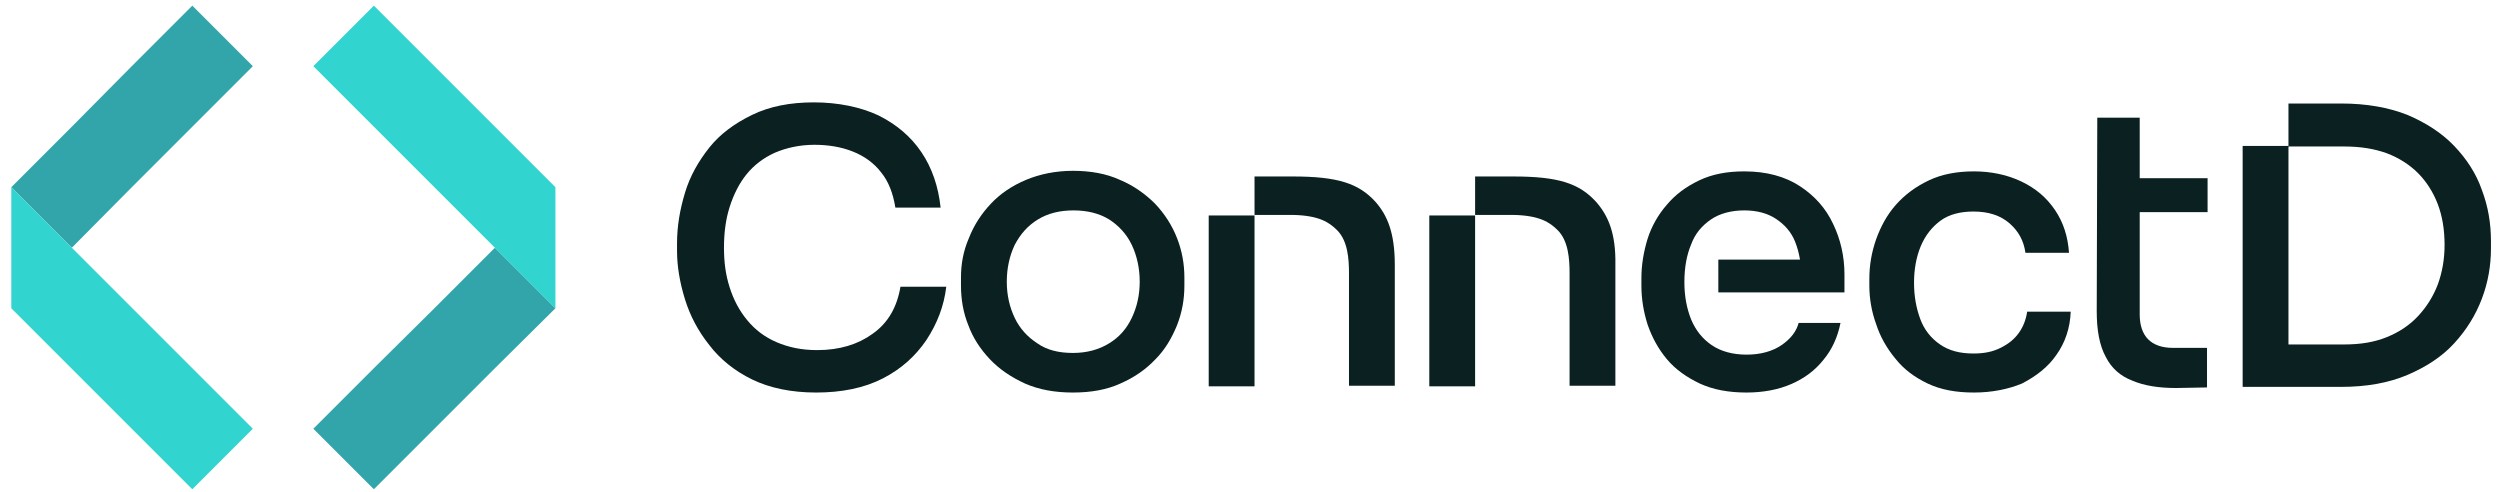
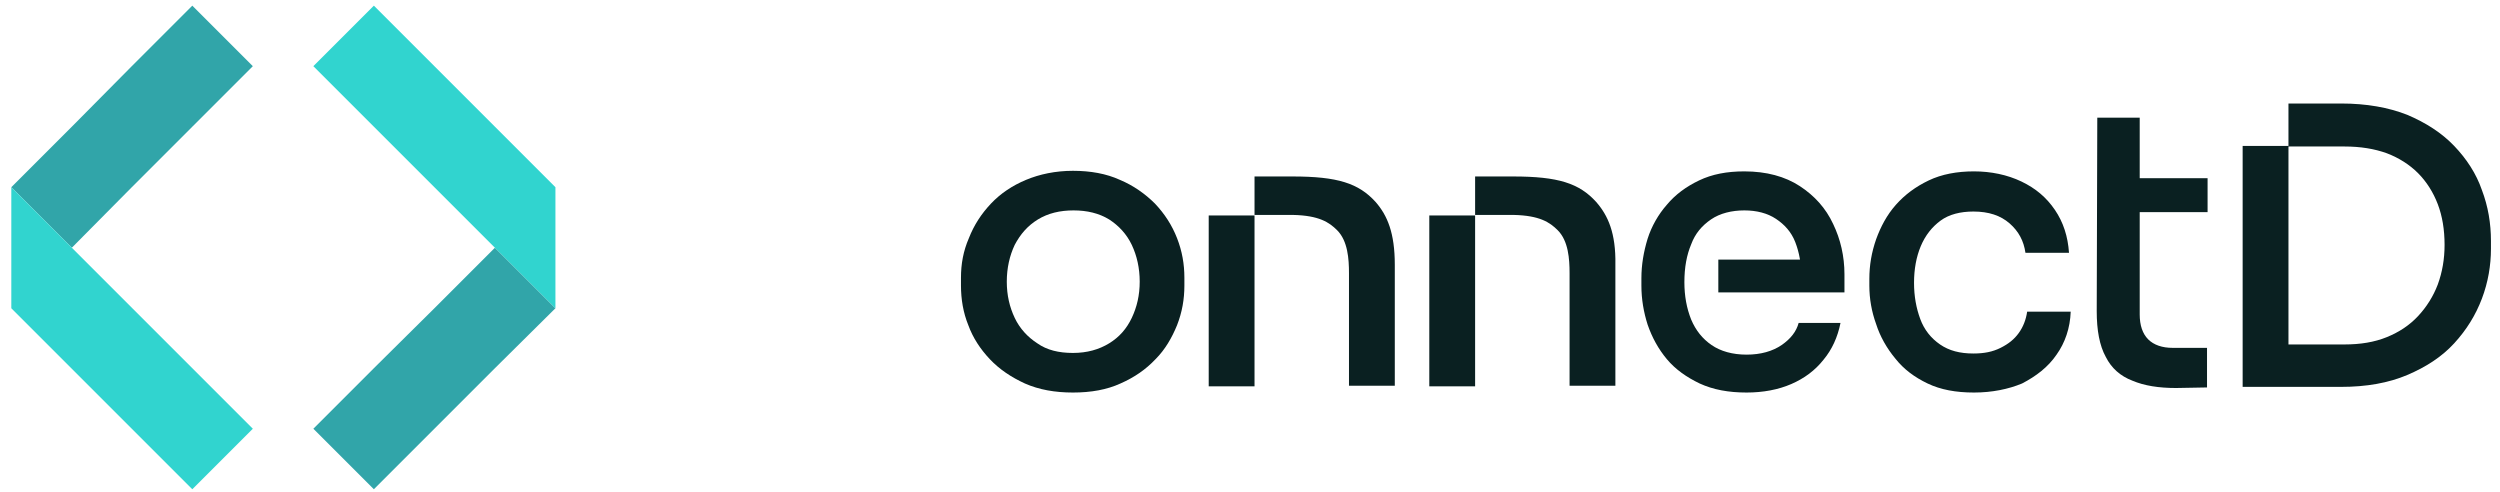
<svg xmlns="http://www.w3.org/2000/svg" version="1.1" id="Layer_1" x="0px" y="0px" viewBox="0 0 442 87" style="enable-background:new 0 0 442 87;" xml:space="preserve">
  <style type="text/css">
	.st0{fill:#0A2021;}
	.st1{fill:#31A5A9;}
	.st2{fill:#31D4CF;}
</style>
  <g>
    <g id="Layer_2-2_00000107568301474875170430000016649766132915627193_">
-       <path class="st0" d="M144.3,69.4c-4.4,0-8.2-0.8-11.3-2.3s-5.7-3.6-7.6-6.1c-2-2.5-3.4-5.2-4.3-8.1c-0.9-2.9-1.4-5.8-1.4-8.5V43    c0-3,0.5-5.9,1.4-8.9s2.4-5.6,4.3-8s4.5-4.3,7.6-5.8c3.1-1.5,6.7-2.2,10.9-2.2c4.2,0,8.2,0.8,11.4,2.3c3.2,1.6,5.7,3.7,7.6,6.5    c1.9,2.8,3,6.1,3.4,9.8h-8c-0.4-2.5-1.2-4.6-2.5-6.2c-1.3-1.7-3-2.9-5-3.7c-2-0.8-4.3-1.2-6.8-1.2s-4.9,0.5-7,1.4    c-2,0.9-3.7,2.2-5,3.8c-1.3,1.6-2.3,3.6-3,5.8c-0.7,2.2-1,4.6-1,7.2c0,2.6,0.3,4.8,1,7c0.7,2.2,1.7,4.1,3.1,5.8    c1.4,1.7,3.1,3,5.2,3.9c2.1,0.9,4.4,1.4,7.2,1.4c3.9,0,7.2-1,9.8-2.9c2.7-1.9,4.3-4.7,4.9-8.3h8.1c-0.4,3.4-1.6,6.5-3.5,9.4    c-1.9,2.8-4.4,5.1-7.7,6.8C152.8,68.6,148.8,69.4,144.3,69.4L144.3,69.4z" />
      <path class="st0" d="M189.7,69.4c-3.2,0-6-0.5-8.5-1.6c-2.4-1.1-4.5-2.5-6.2-4.3c-1.7-1.8-3-3.8-3.8-6c-0.9-2.2-1.3-4.6-1.3-7    v-1.4c0-2.4,0.4-4.7,1.4-7c0.9-2.3,2.2-4.3,3.9-6.1c1.7-1.8,3.8-3.2,6.2-4.2c2.4-1,5.2-1.6,8.3-1.6c3.1,0,5.9,0.5,8.3,1.6    c2.4,1,4.5,2.5,6.2,4.2c1.7,1.8,3,3.8,3.9,6.1s1.3,4.6,1.3,7v1.4c0,2.4-0.4,4.7-1.3,7c-0.9,2.2-2.1,4.3-3.8,6    c-1.7,1.8-3.7,3.2-6.2,4.3C195.7,68.9,192.9,69.4,189.7,69.4L189.7,69.4z M189.7,62.4c2.5,0,4.6-0.6,6.4-1.7    c1.8-1.1,3.1-2.6,4-4.5c0.9-1.9,1.4-4,1.4-6.4s-0.5-4.6-1.4-6.5c-0.9-1.9-2.3-3.4-4-4.5c-1.8-1.1-3.9-1.6-6.3-1.6    c-2.4,0-4.5,0.5-6.3,1.6c-1.8,1.1-3.1,2.6-4.1,4.5c-0.9,1.9-1.4,4.1-1.4,6.5c0,2.4,0.5,4.5,1.4,6.4c0.9,1.9,2.3,3.4,4,4.5    C185.1,61.9,187.2,62.4,189.7,62.4L189.7,62.4z" />
      <path class="st0" d="M308.8,69.4c-3.2,0-5.9-0.5-8.3-1.6c-2.3-1.1-4.3-2.5-5.8-4.3c-1.5-1.8-2.6-3.8-3.4-6.1    c-0.7-2.2-1.1-4.5-1.1-6.9v-1.3c0-2.4,0.4-4.7,1.1-7c0.7-2.2,1.9-4.3,3.4-6c1.5-1.8,3.4-3.2,5.7-4.3c2.3-1.1,4.9-1.6,8-1.6    c3.9,0,7.2,0.9,9.8,2.6c2.6,1.7,4.6,3.9,5.9,6.7c1.3,2.7,2,5.7,2,8.9v3.2h-22.3v-5.8h16.9l-2.2,3.3c0-2.5-0.4-4.6-1.1-6.4    c-0.7-1.8-1.9-3.1-3.4-4.1c-1.5-1-3.4-1.5-5.6-1.5s-4.3,0.5-5.9,1.6c-1.6,1.1-2.8,2.5-3.5,4.4c-0.8,1.9-1.2,4.1-1.2,6.7    c0,2.4,0.4,4.6,1.2,6.6c0.8,1.9,2,3.4,3.6,4.5c1.6,1.1,3.7,1.7,6.2,1.7s4.6-0.6,6.2-1.7c1.6-1.1,2.6-2.4,3-3.9h7.4    c-0.5,2.5-1.5,4.7-3,6.5c-1.5,1.9-3.4,3.3-5.7,4.3C314.4,68.9,311.7,69.4,308.8,69.4L308.8,69.4z" />
      <path class="st0" d="M349,69.4c-3.2,0-5.9-0.5-8.2-1.6c-2.3-1.1-4.2-2.5-5.7-4.4c-1.5-1.8-2.7-3.9-3.4-6.1    c-0.8-2.2-1.2-4.5-1.2-6.8v-1.2c0-2.4,0.4-4.7,1.2-7c0.8-2.2,1.9-4.3,3.5-6.1c1.6-1.8,3.5-3.2,5.8-4.3c2.3-1.1,5-1.6,8-1.6    s5.9,0.6,8.4,1.8c2.5,1.2,4.4,2.8,5.9,5c1.5,2.2,2.3,4.7,2.5,7.6h-7.7c-0.3-2.1-1.2-3.8-2.8-5.2c-1.6-1.4-3.7-2.1-6.4-2.1    c-2.3,0-4.3,0.5-5.8,1.6c-1.5,1.1-2.7,2.6-3.5,4.5c-0.8,1.9-1.2,4.1-1.2,6.5c0,2.4,0.4,4.5,1.1,6.4s1.9,3.4,3.5,4.5    c1.6,1.1,3.5,1.6,5.9,1.6c1.9,0,3.4-0.3,4.8-1s2.4-1.5,3.2-2.6c0.8-1.1,1.3-2.4,1.5-3.8h7.7c-0.1,2.9-1,5.5-2.5,7.6    c-1.5,2.2-3.6,3.8-6.1,5.1C355.1,68.8,352.2,69.4,349,69.4L349,69.4z" />
      <path class="st0" d="M372.4,37.5v-6h17.9v6H372.4z M384.7,68.6c-3,0-5.6-0.4-7.7-1.3c-2.1-0.8-3.7-2.2-4.7-4.2    c-1.1-2-1.6-4.7-1.6-8.1l0.1-34.2h7.5v34.8c0,1.9,0.5,3.4,1.5,4.4c1,1,2.5,1.5,4.3,1.5h6.1v7L384.7,68.6L384.7,68.6z" />
      <path class="st0" d="M396.5,68.4V25.8h8.1v42.6H396.5z M403.3,68.4v-7.5h11.2c2.8,0,5.3-0.4,7.5-1.3c2.2-0.9,4-2.1,5.5-3.7    c1.5-1.6,2.7-3.5,3.5-5.6c0.8-2.2,1.2-4.5,1.2-7c0-2.7-0.4-5.1-1.2-7.2c-0.8-2.1-2-4-3.5-5.5c-1.5-1.5-3.4-2.7-5.5-3.5    c-2.2-0.8-4.7-1.2-7.5-1.2h-9.9v-7.6h9.3c4.5,0,8.4,0.7,11.7,2c3.3,1.4,6.1,3.2,8.3,5.5c2.2,2.3,3.9,4.9,4.9,7.8    c1.1,2.9,1.6,5.9,1.6,9V44c0,2.9-0.5,5.9-1.6,8.8c-1.1,2.9-2.7,5.5-4.9,7.9s-5,4.2-8.3,5.6c-3.3,1.4-7.2,2.1-11.7,2.1l-9.3,0    H403.3z" />
      <path class="st0" d="M213.7,38.1v30.2h8.1V38.1L213.7,38.1L213.7,38.1z M243.2,35.7c-3-3.3-6.7-4.5-14.7-4.5h-6.7v6.8    c0,0,4.2,0,6.8,0c4.6,0.1,6.4,1.3,7.8,2.7c1.9,1.9,2.1,5.1,2.1,7.6v19.9h8.1V46.8C246.6,41.2,245.3,38.1,243.2,35.7L243.2,35.7z" />
      <path class="st0" d="M252.7,38.1v30.2h8.1V38.1C260.8,38.1,252.7,38.1,252.7,38.1z M282.2,35.7c-3-3.3-6.7-4.5-14.7-4.5h-6.7v6.8    c0,0,4.2,0,6.8,0c4.6,0.1,6.4,1.3,7.8,2.7c1.9,1.9,2.1,5.1,2.1,7.6v19.9h8.1V46.8C285.7,41.2,284.3,38.1,282.2,35.7L282.2,35.7z" />
      <polygon class="st1" points="87.5,43.8 76.8,54.5 66.1,65.1 55.4,75.8 66.1,86.5 76.8,75.8 87.5,65.1 98.2,54.5   " />
      <polygon class="st2" points="87.5,22.4 76.8,11.7 66.1,1 55.4,11.7 66.1,22.4 76.8,33.1 87.5,43.8 98.2,54.5 98.2,33.1   " />
      <polygon class="st1" points="34,1 23.3,11.7 12.7,22.4 2,33.1 12.7,43.8 23.3,33.1 34,22.4 44.7,11.7   " />
      <polygon class="st2" points="44.7,75.8 34,86.5 2,54.5 2,33.1   " />
    </g>
  </g>
</svg>